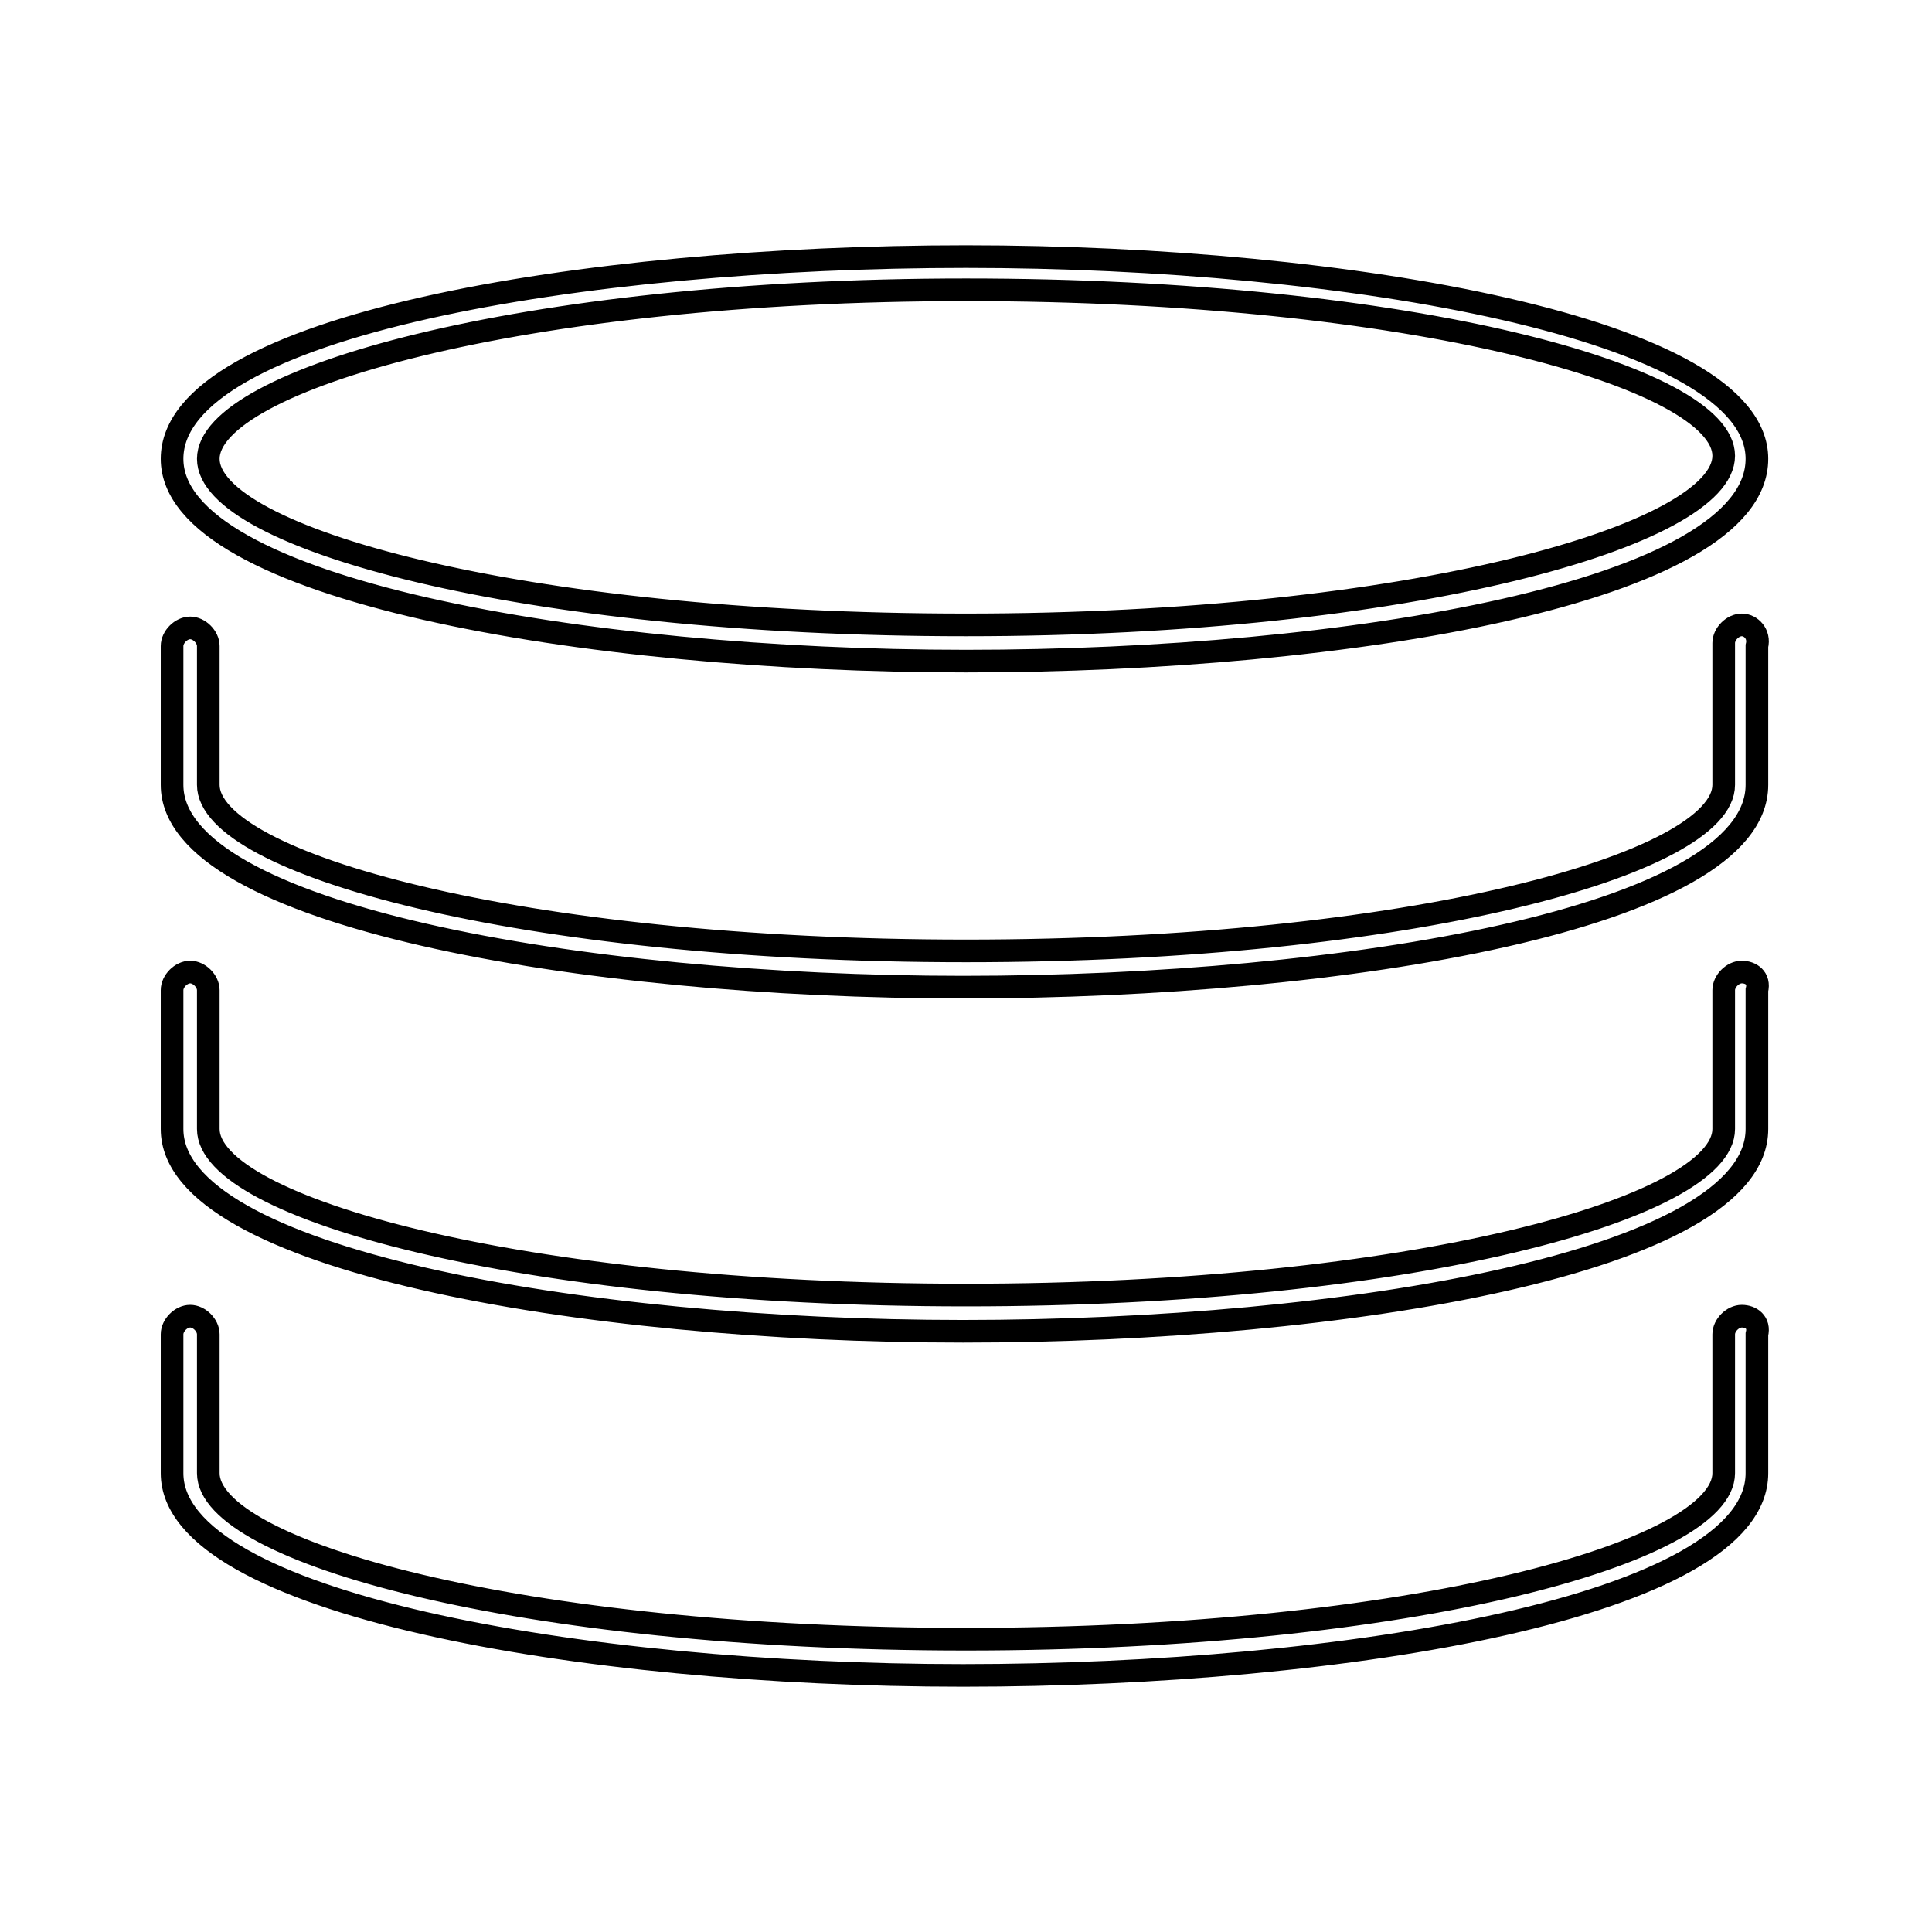
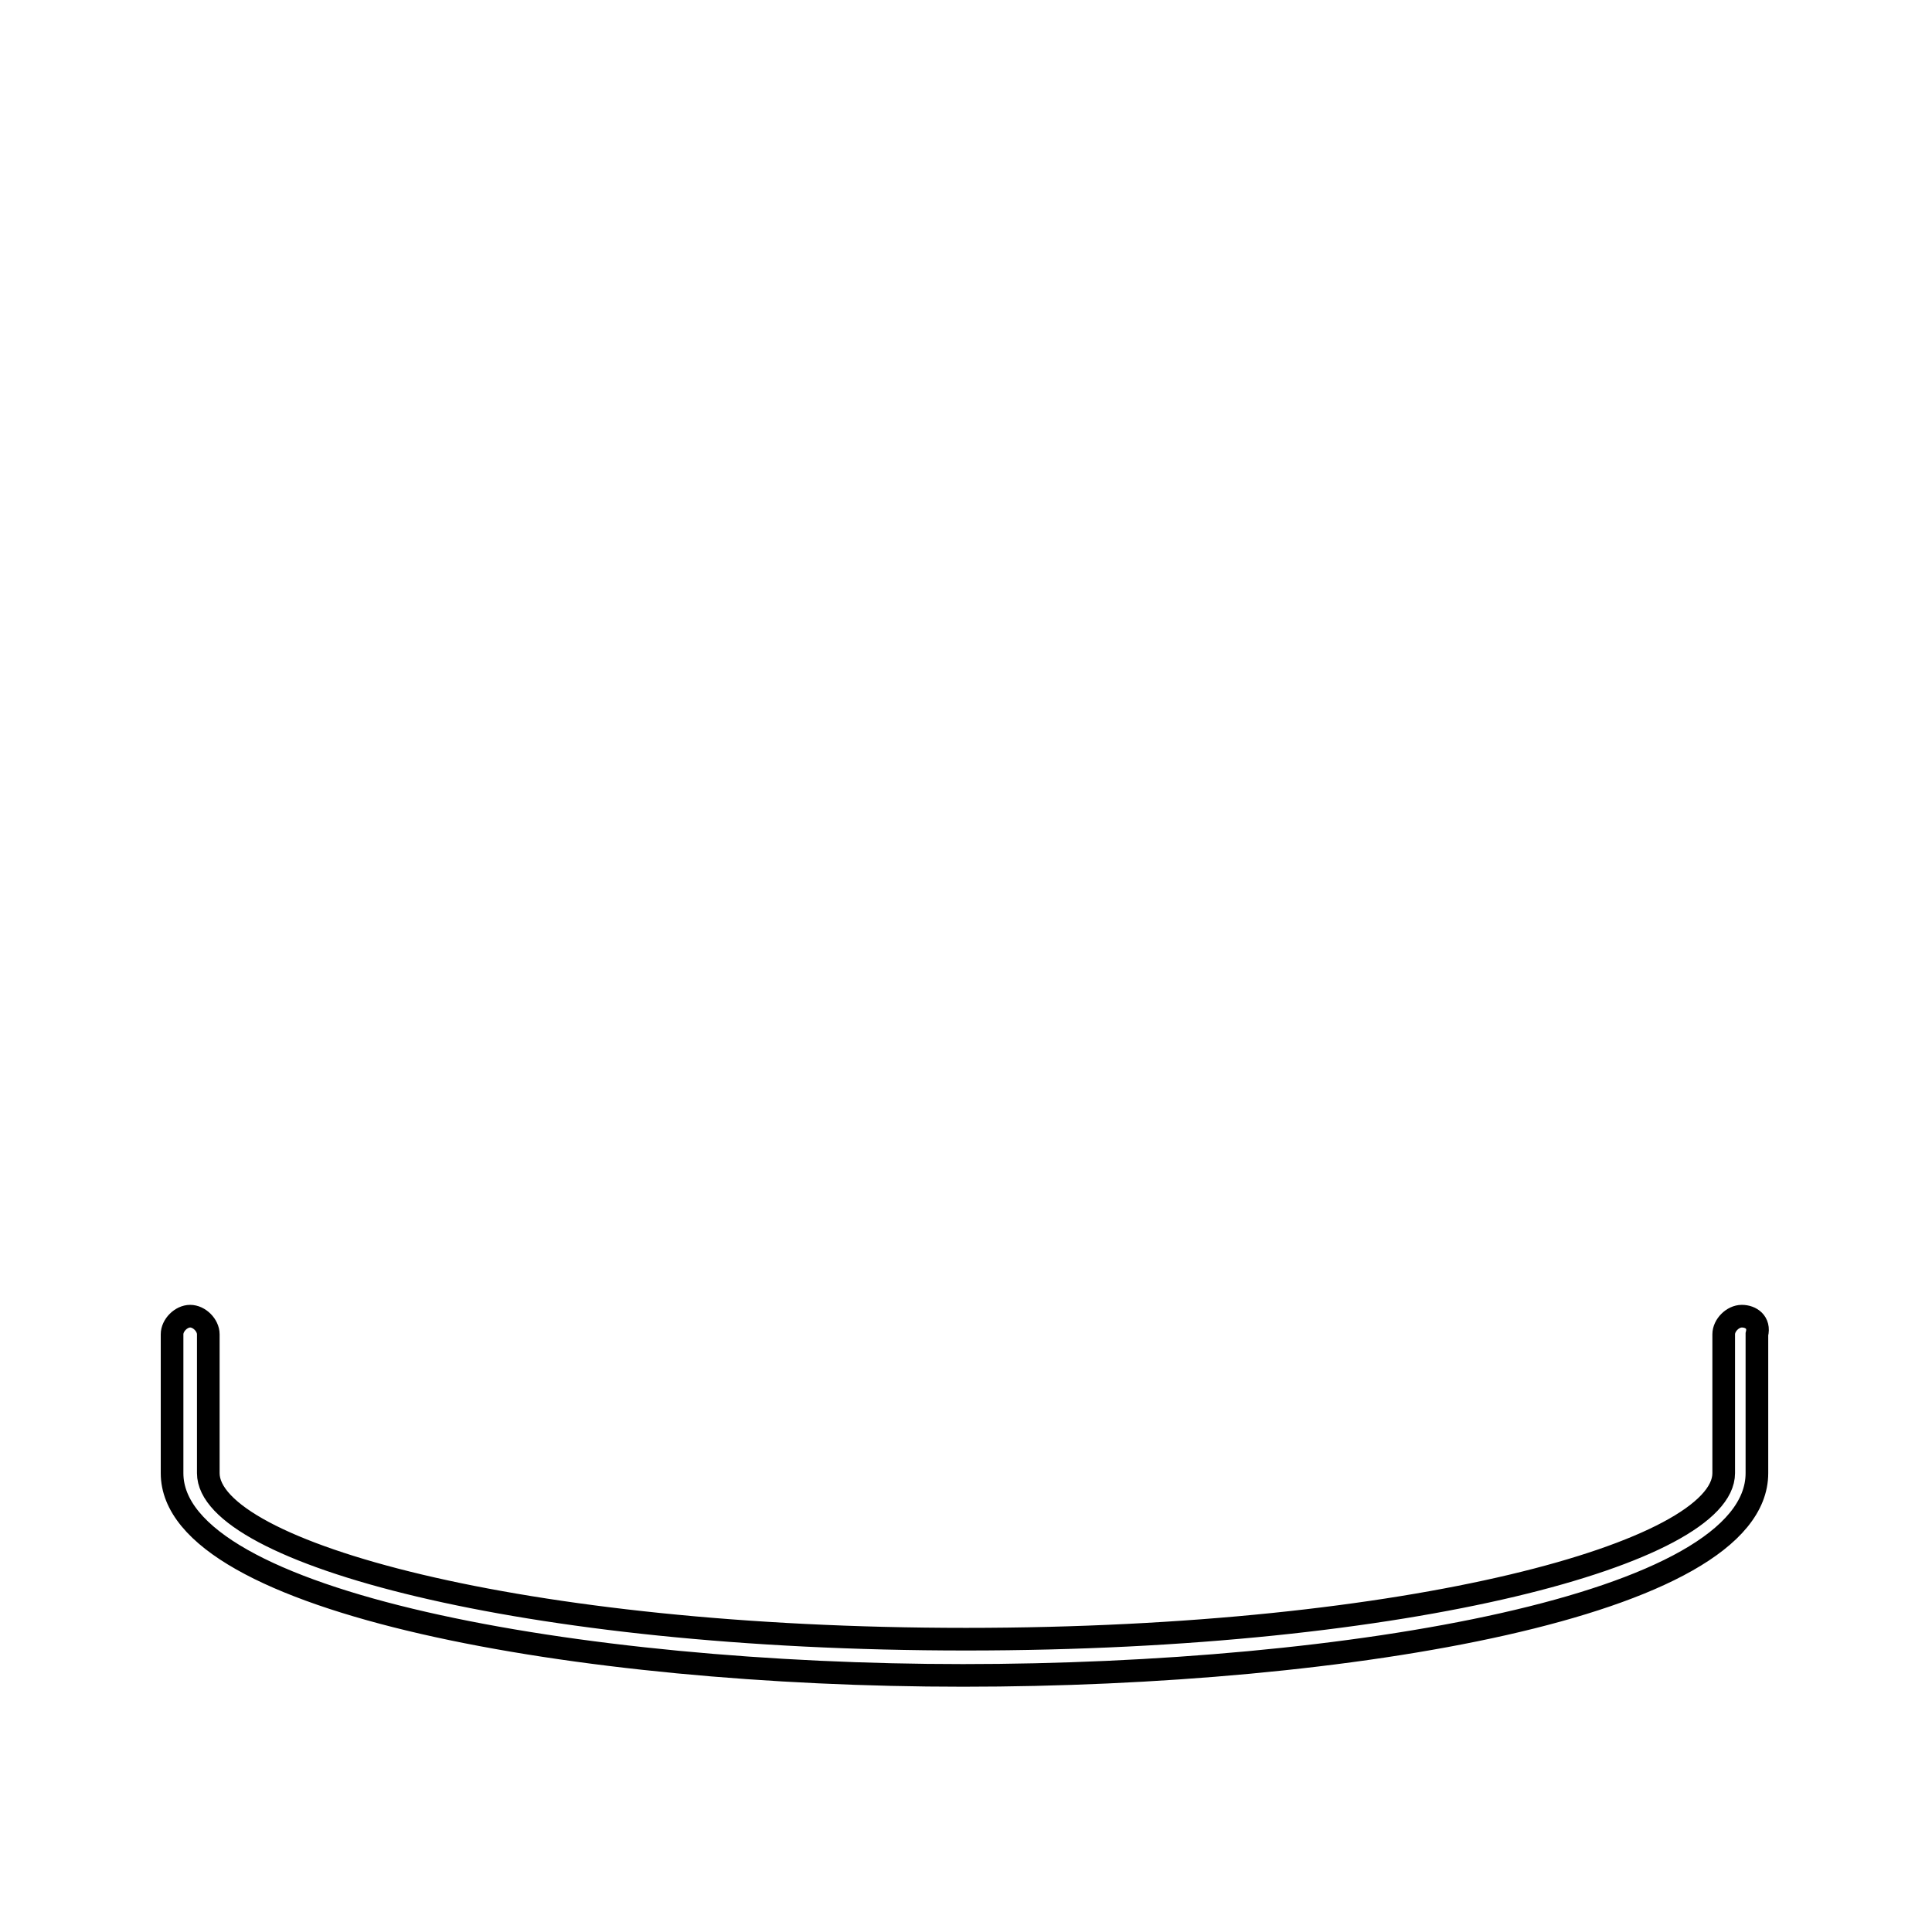
<svg xmlns="http://www.w3.org/2000/svg" version="1.1" id="Layer_1" x="0px" y="0px" width="64px" height="64px" viewBox="0 0 64 64" style="enable-background:new 0 0 64 64;" xml:space="preserve">
  <style type="text/css">
	.st0{fill:none;stroke:#000000;stroke-width:0.75;stroke-miterlimit:10;}
</style>
  <g>
-     <path class="st0" d="M32,21.9c12.7,0,26.2-2.3,26.2-6.7c0-4.3-13.5-6.7-26.2-6.7S5.7,10.8,5.7,15.2C5.7,19.5,19.3,21.9,32,21.9z    M32,9.6c14.8,0,25.1,2.9,25.1,5.5S46.8,20.7,32,20.7S6.9,17.8,6.9,15.2C6.9,12.6,17.2,9.6,32,9.6z" />
-     <path class="st0" d="M57.7,20.7c-0.3,0-0.6,0.3-0.6,0.6V26c0,2.6-10.3,5.5-25.1,5.5S6.9,28.6,6.9,26v-4.6c0-0.3-0.3-0.6-0.6-0.6   c-0.3,0-0.6,0.3-0.6,0.6V26c0,4.3,13.5,6.7,26.2,6.7s26.3-2.3,26.3-6.7v-4.6C58.3,21,58,20.7,57.7,20.7z" />
-     <path class="st0" d="M57.7,32.2c-0.3,0-0.6,0.3-0.6,0.6v4.6c0,2.6-10.3,5.5-25.1,5.5S6.9,40,6.9,37.4v-4.6c0-0.3-0.3-0.6-0.6-0.6   c-0.3,0-0.6,0.3-0.6,0.6v4.6c0,4.3,13.5,6.7,26.2,6.7s26.3-2.3,26.3-6.7v-4.6C58.3,32.4,58,32.2,57.7,32.2z" />
    <path class="st0" d="M57.7,43.6c-0.3,0-0.6,0.3-0.6,0.6v4.6c0,2.6-10.3,5.5-25.1,5.5S6.9,51.4,6.9,48.8v-4.6c0-0.3-0.3-0.6-0.6-0.6   c-0.3,0-0.6,0.3-0.6,0.6v4.6c0,4.3,13.5,6.7,26.2,6.7s26.3-2.3,26.3-6.7v-4.6C58.3,43.8,58,43.6,57.7,43.6z" />
  </g>
</svg>